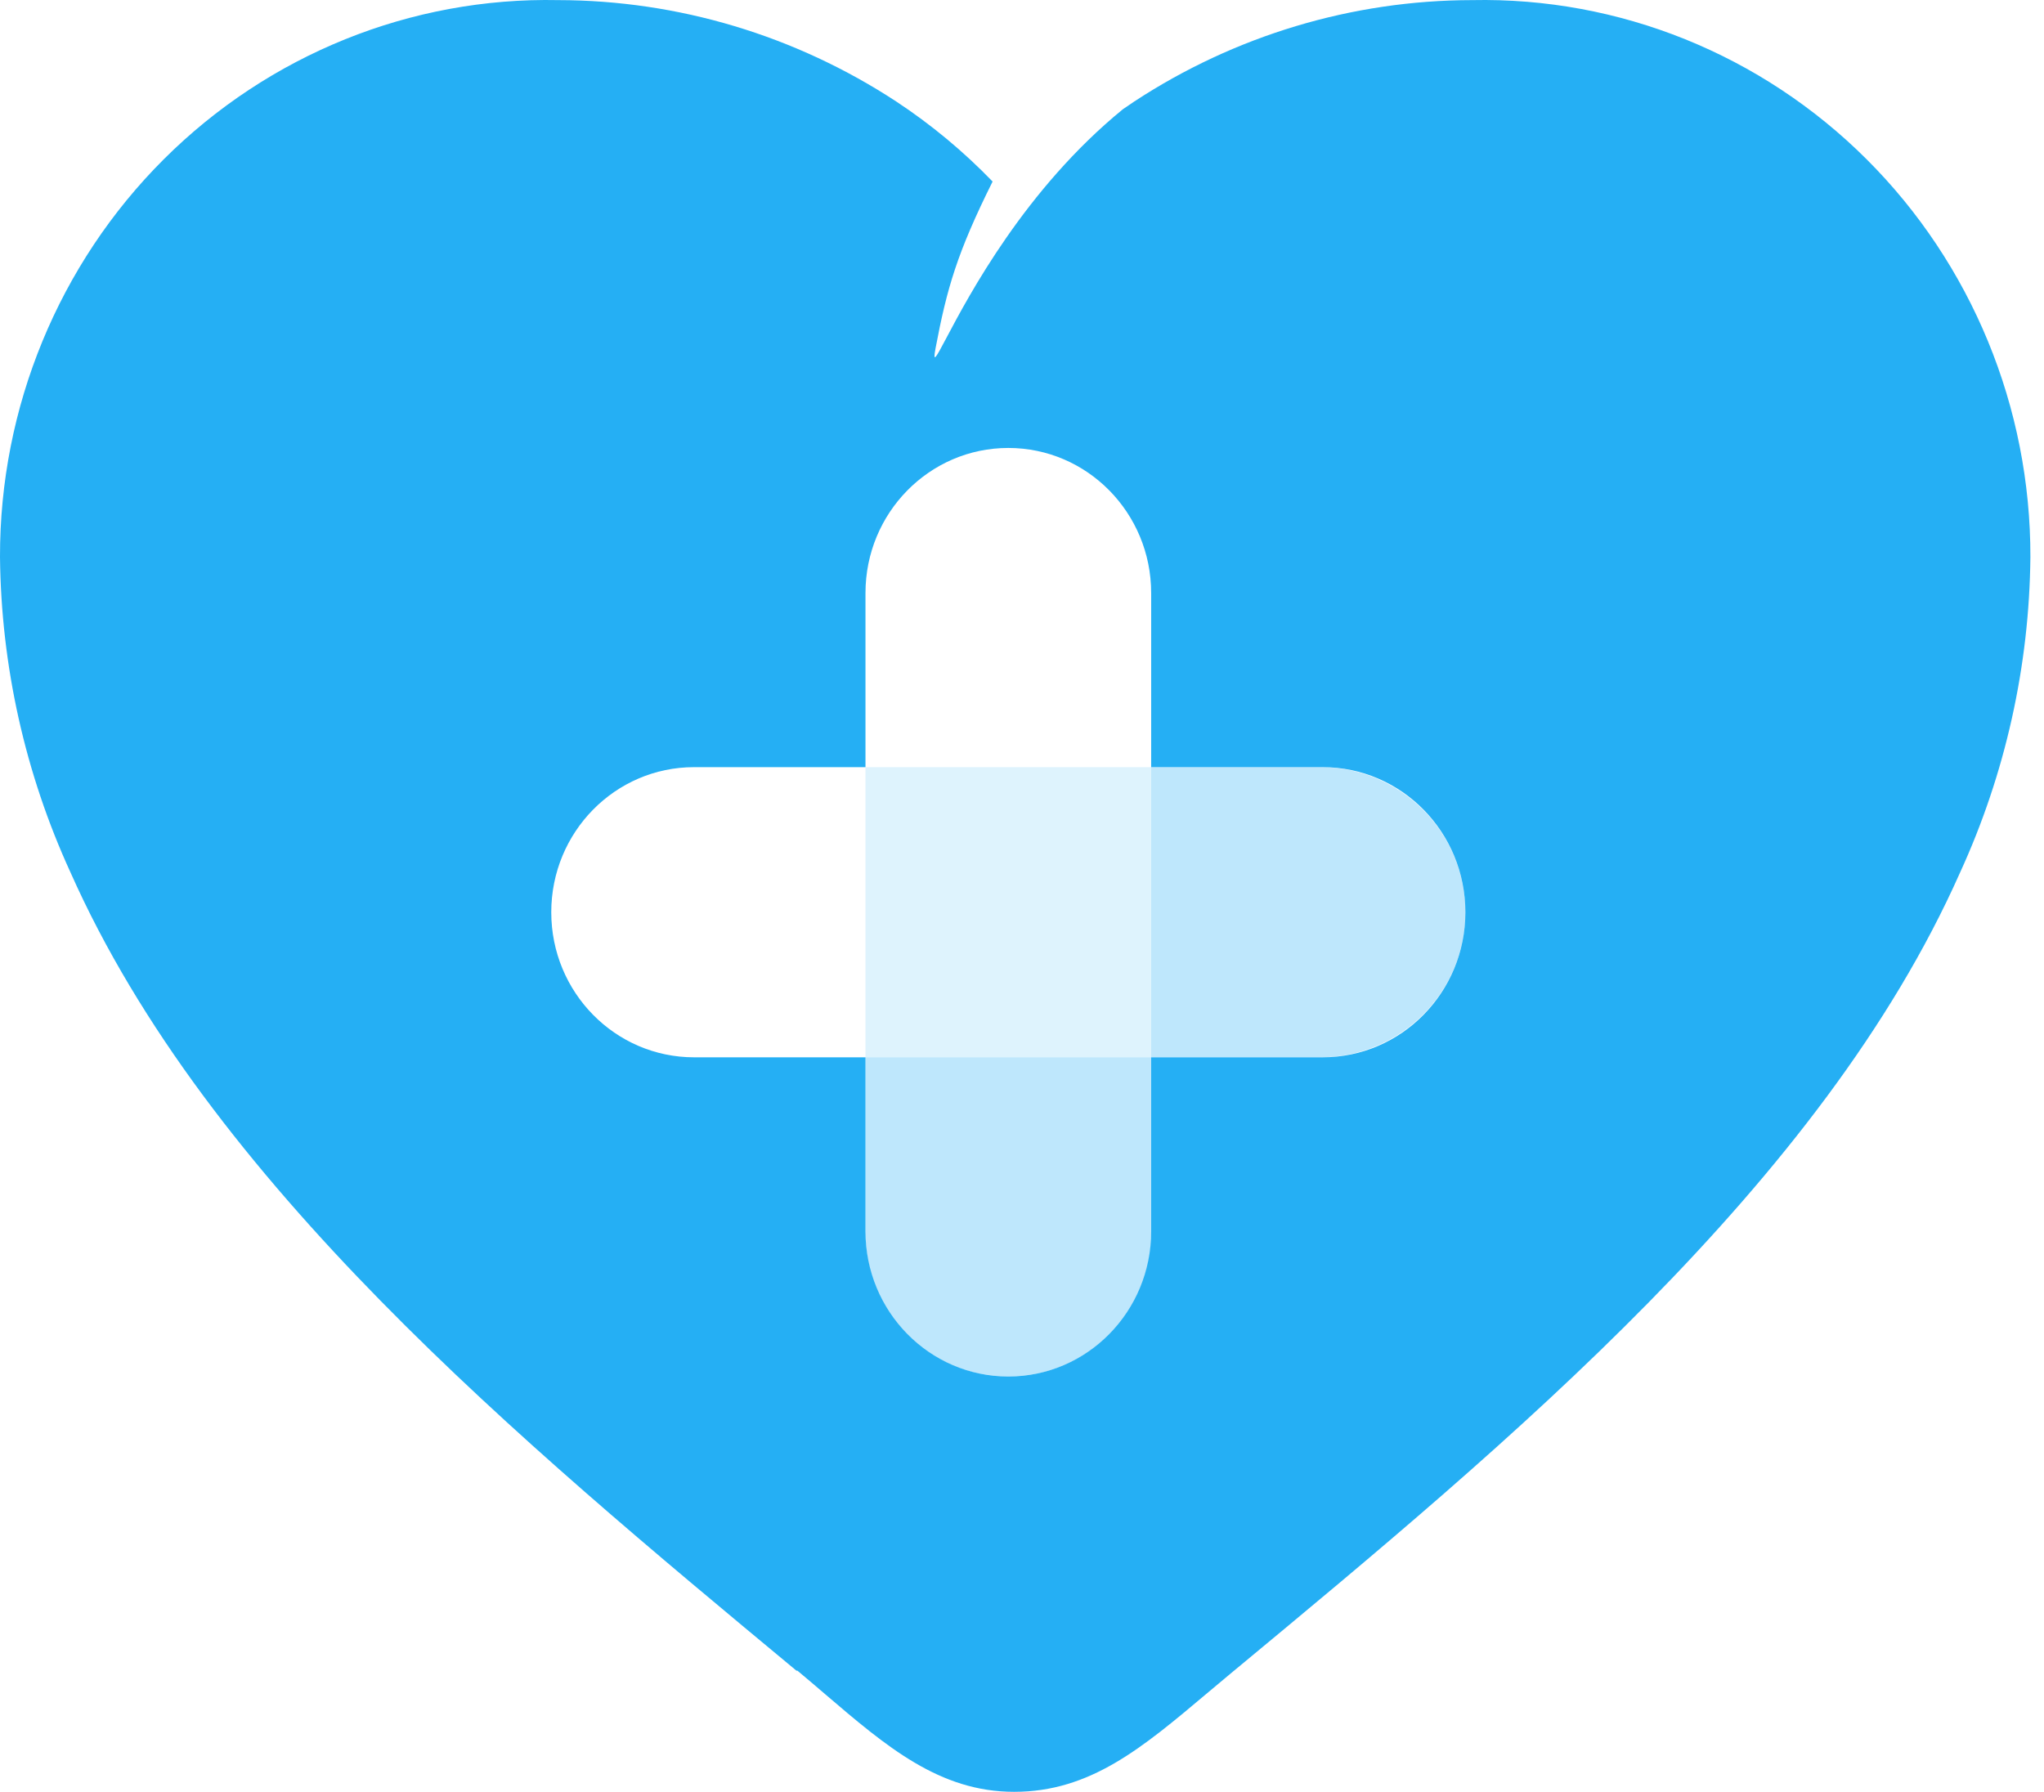
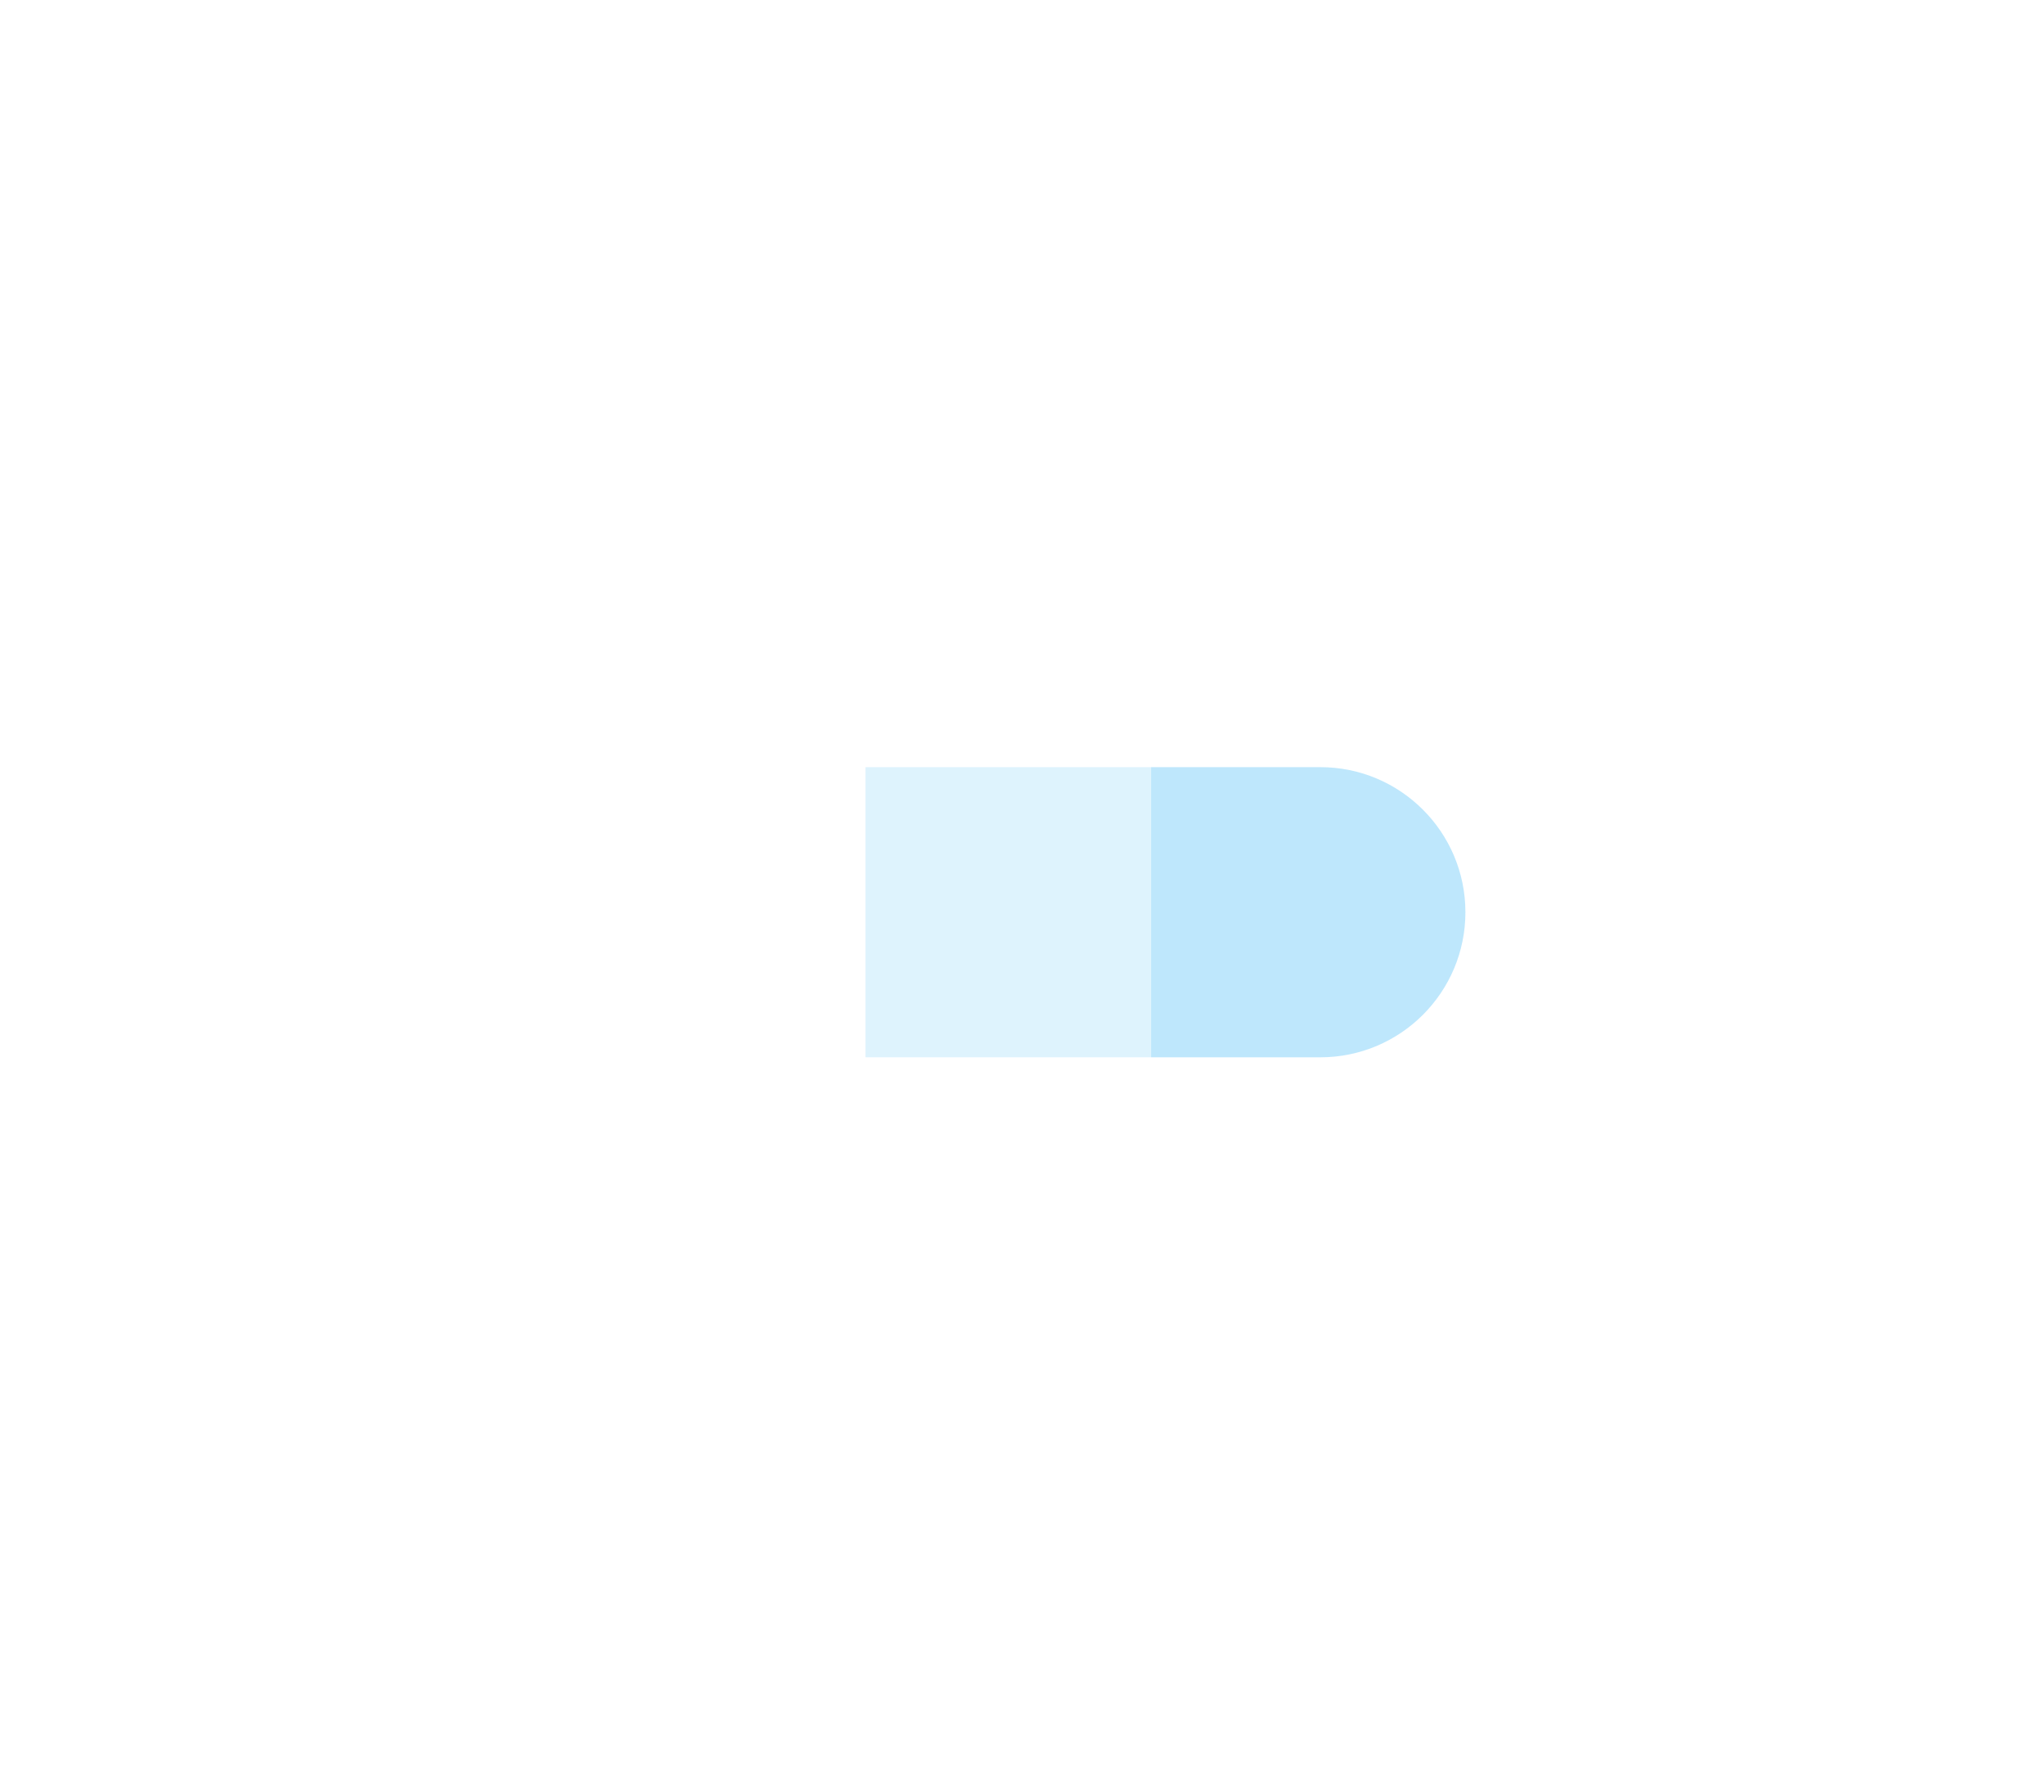
<svg xmlns="http://www.w3.org/2000/svg" width="73" height="64" viewBox="0 0 73 64" fill="none">
-   <path fill-rule="evenodd" clip-rule="evenodd" d="M28.48 59.673H28.444L28.382 59.621C18.553 51.457 7.433 42.22 2.516 31.157C0.898 27.628 0.04 23.787 4.13545e-05 19.894C-0.011 14.551 2.099 9.43 5.851 5.687C9.604 1.944 14.683 -0.105 19.941 0.004C24.222 0.011 28.41 1.268 32.008 3.625C33.256 4.448 34.41 5.407 35.45 6.484C34.183 9.029 33.819 10.294 33.413 12.437C33.305 13.005 33.423 12.781 33.795 12.079C34.603 10.552 36.61 6.756 40.101 3.903C40.236 3.809 40.373 3.716 40.51 3.625C44.106 1.267 48.293 0.01 52.573 0.004C57.831 -0.105 62.91 1.944 66.663 5.687C70.415 9.43 72.525 14.551 72.514 19.894C72.477 23.794 71.619 27.64 69.998 31.175C65.07 42.262 53.918 51.511 44.074 59.673L44.038 59.702C43.721 59.965 43.414 60.223 43.116 60.474C40.781 62.442 38.932 64 36.219 64C33.548 64 31.649 62.376 29.46 60.504C29.141 60.231 28.815 59.952 28.48 59.673ZM30.91 21.182C30.91 18.32 33.194 16 36.011 16C38.829 16 41.113 18.32 41.113 21.182V27.401L47.234 27.401C50.051 27.401 52.335 29.721 52.335 32.583C52.335 35.445 50.051 37.765 47.234 37.765H41.113V43.984C41.113 46.846 38.829 49.166 36.011 49.166C33.194 49.166 30.91 46.846 30.91 43.984V37.765H24.789C21.971 37.765 19.688 35.445 19.688 32.583C19.688 29.721 21.971 27.401 24.789 27.401H30.91V21.182Z" fill="#25AFF4" />
  <rect x="30.91" y="27.401" width="10.202" height="10.364" fill="#25AFF4" fill-opacity="0.15" />
-   <path d="M30.91 37.765H41.113V44.065C41.113 46.882 38.829 49.166 36.011 49.166V49.166C33.194 49.166 30.91 46.882 30.91 44.065V37.765Z" fill="#25AFF4" fill-opacity="0.3" />
  <path d="M41.113 27.401H47.153C50.015 27.401 52.336 29.721 52.336 32.583V32.583C52.336 35.445 50.015 37.765 47.153 37.765H41.113V27.401Z" fill="#25AFF4" fill-opacity="0.3" />
</svg>